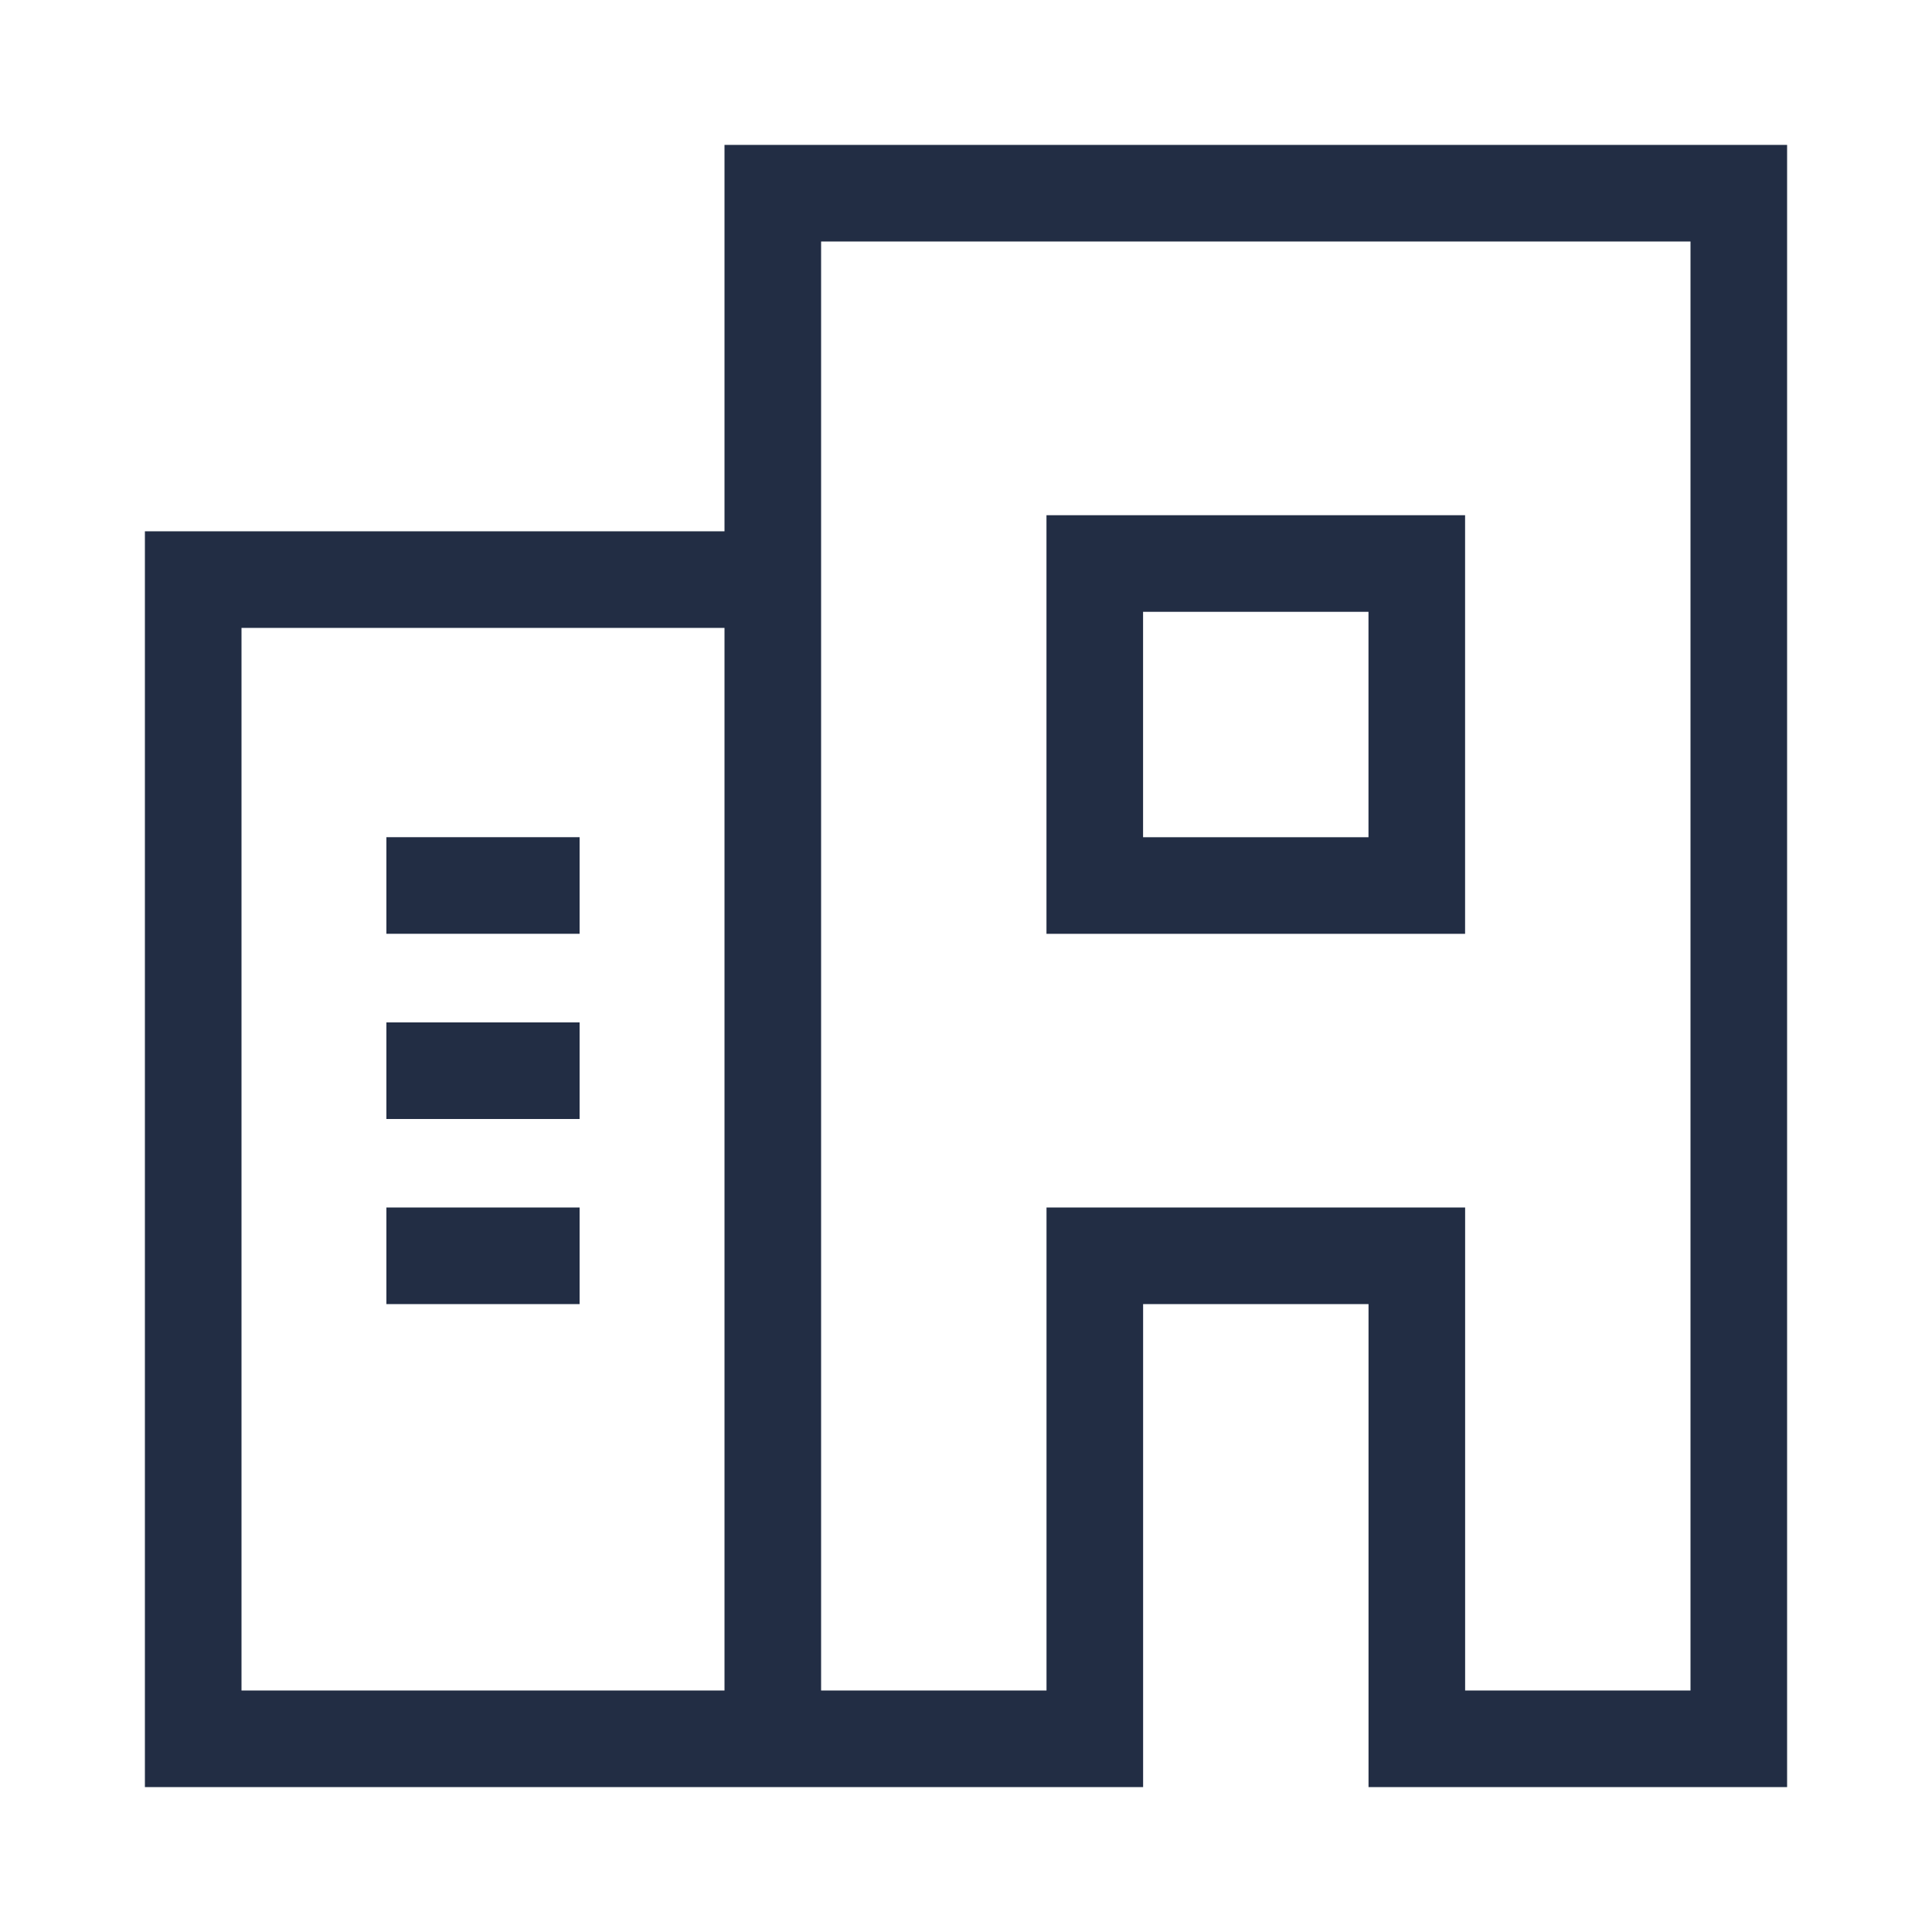
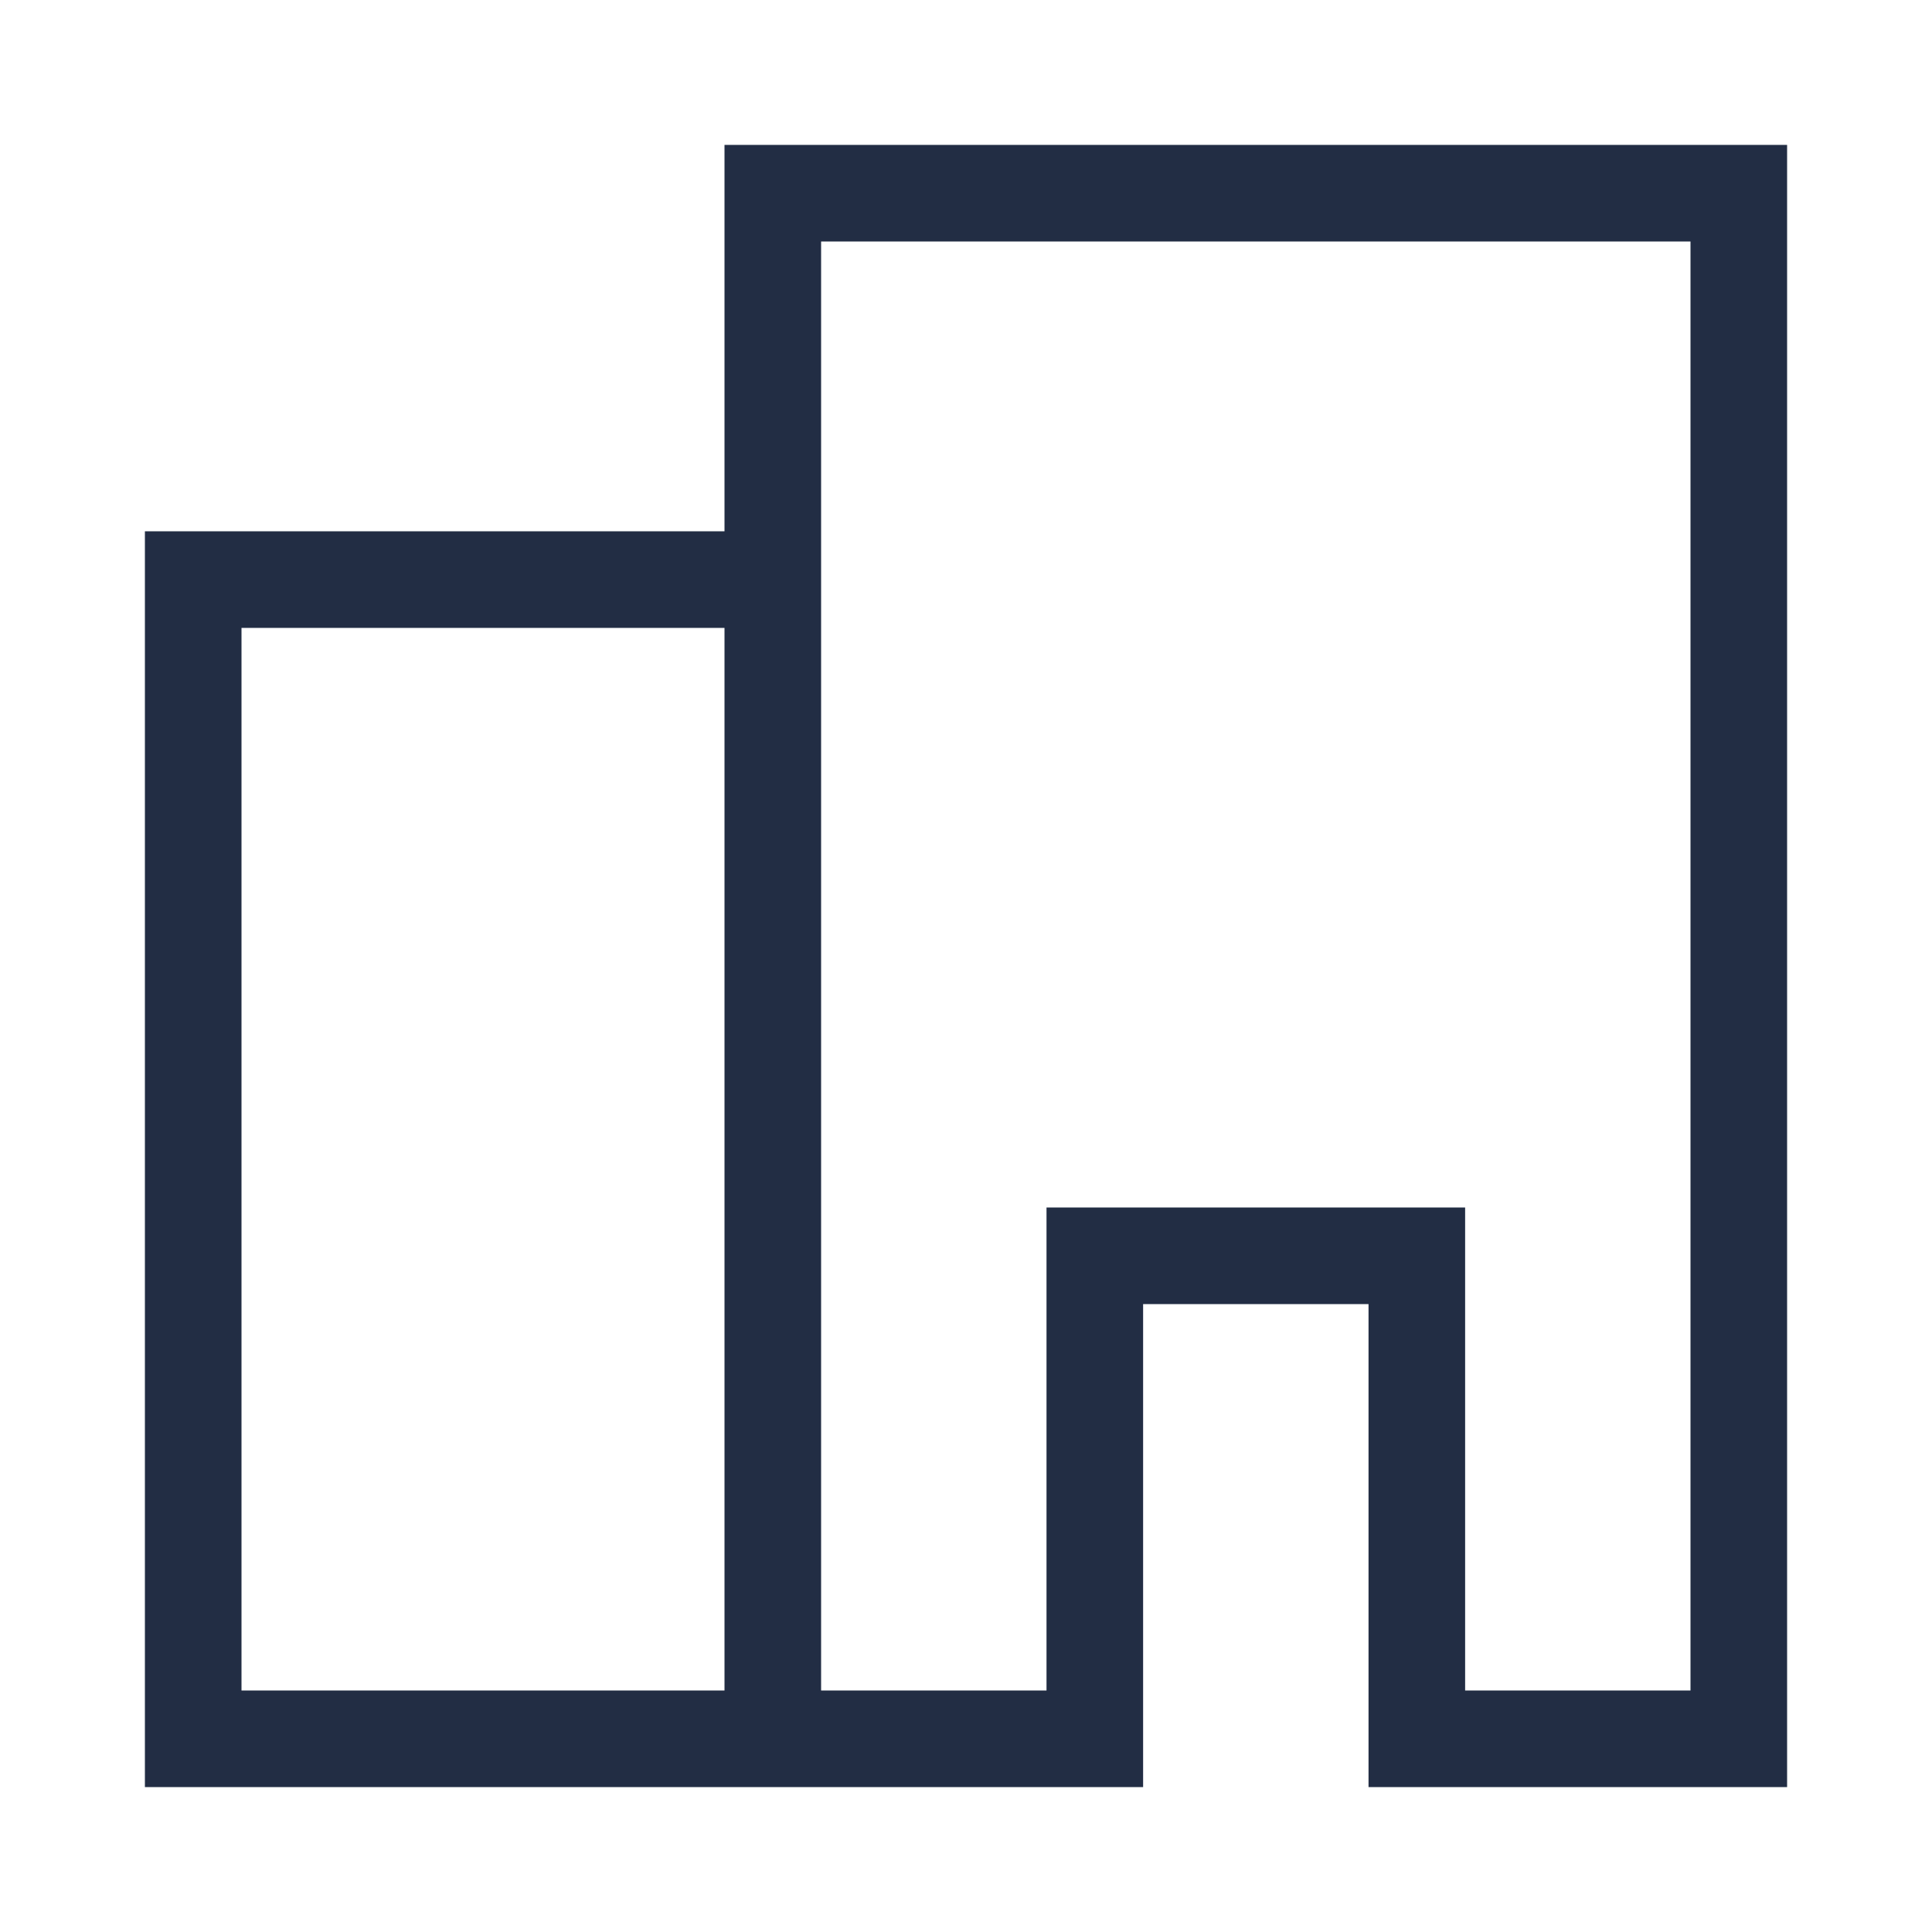
<svg xmlns="http://www.w3.org/2000/svg" width="52" height="52" fill="none">
-   <path d="M15.6 22.533h-5.2v2.6h5.2v-2.6zm0 9.967h-5.2v2.6h5.2v-2.6zm0-4.982h-5.2v2.6h5.2v-2.6z" fill="#222D44" />
  <path d="M19.5 14.3H3.9v33.8h26.867v-13h6.067v13H48.1V3.9H19.5v10.4zm-13 31.2V16.9h13v28.6h-13zm15.6-39h23.4v39h-6.066v-13H28.167v13H22.1v-39z" fill="#222D44" />
-   <path d="M39.433 13.867H28.166v11.267h11.267V13.867zm-2.6 8.667h-6.067v-6.067h6.067v6.067z" fill="#222D44" />
</svg>